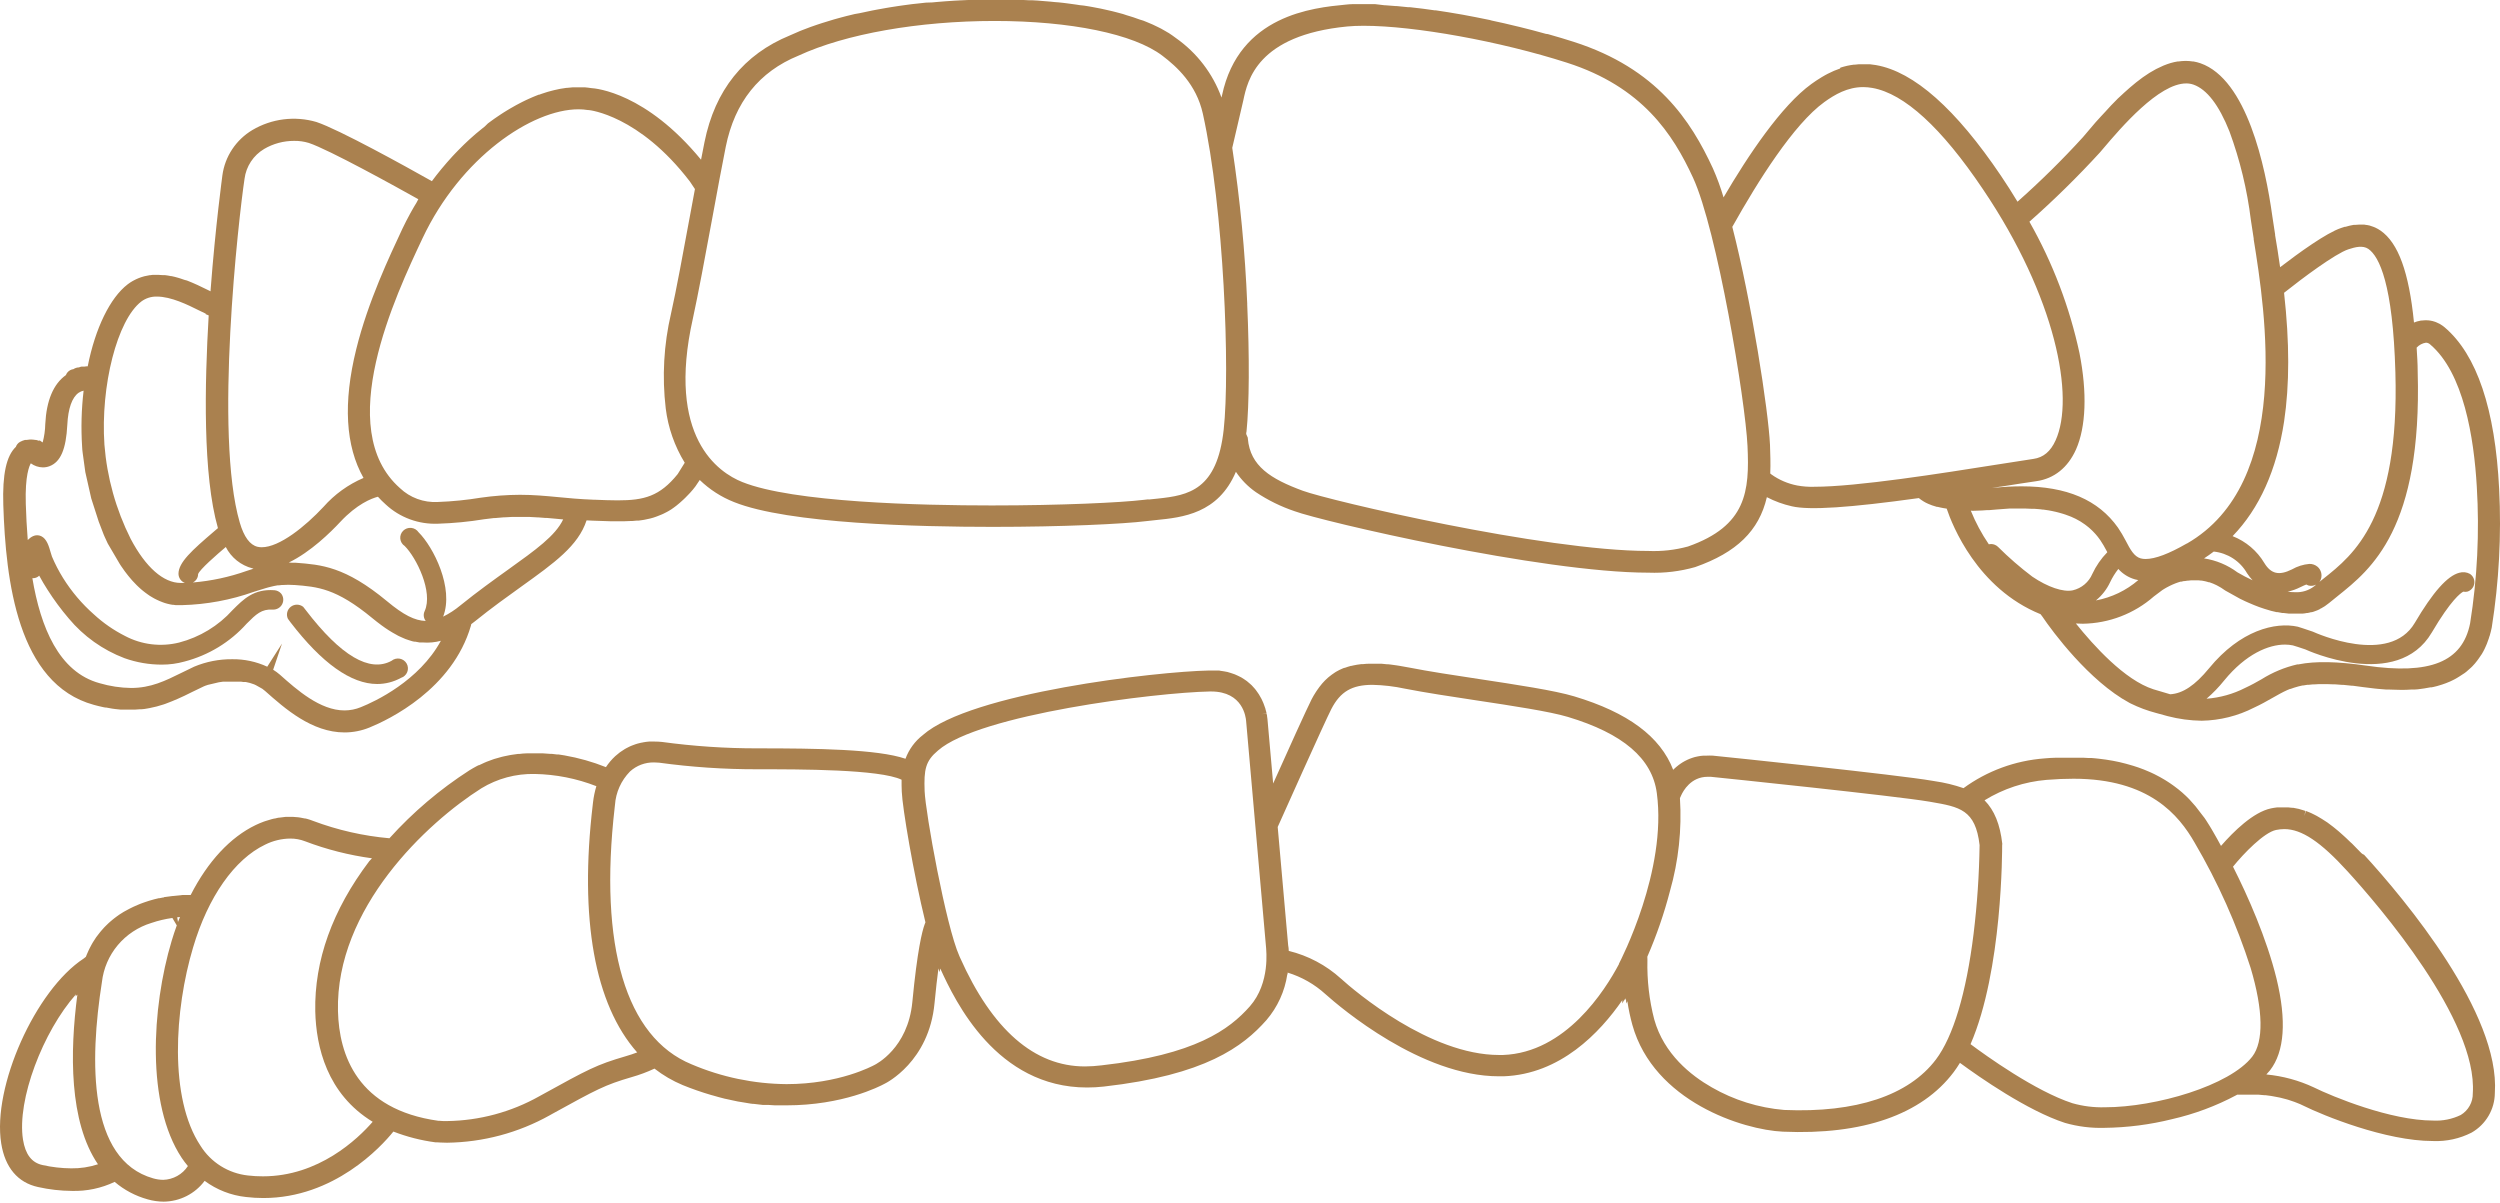
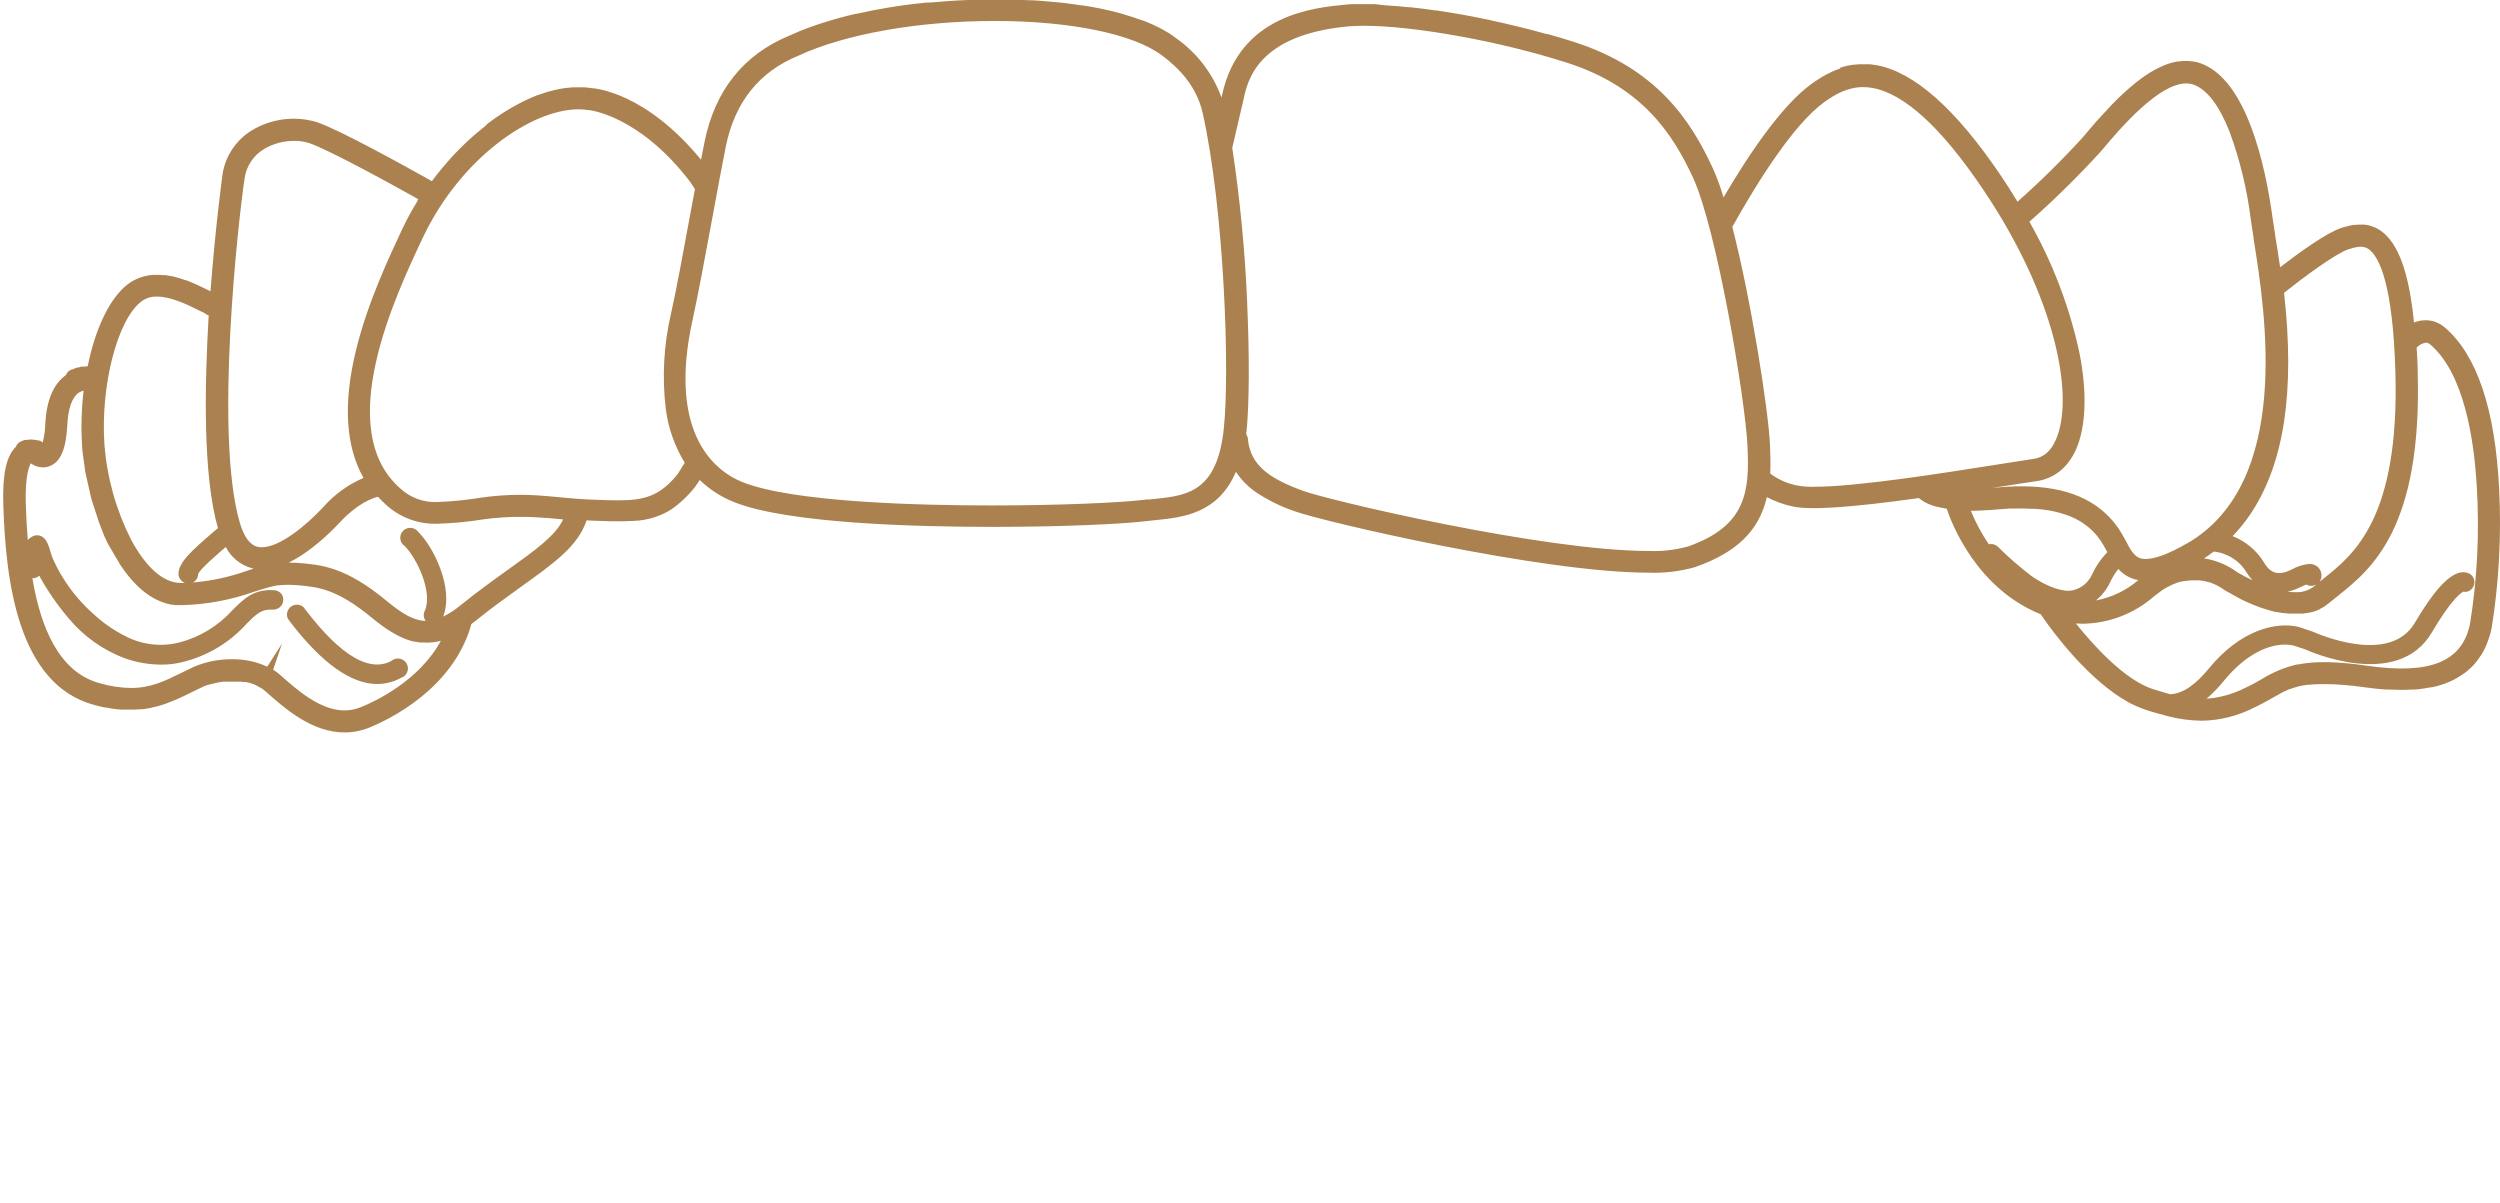
<svg xmlns="http://www.w3.org/2000/svg" width="160" height="77" viewBox="0 0 160 77" fill="none">
  <path d="M6.001 45.109C6.193 45.163 6.388 45.21 6.596 45.255L6.725 45.28H6.785L7.169 45.35L7.371 45.378L7.73 45.416H7.902H8.245H8.398C8.574 45.416 8.751 45.416 8.93 45.394H9.039C9.173 45.394 9.304 45.362 9.464 45.337L9.57 45.318C9.876 45.26 10.177 45.182 10.473 45.083L10.591 45.042L10.911 44.918L11.001 44.883L11.398 44.715L11.487 44.674L11.807 44.528L12.284 44.293C12.527 44.173 12.777 44.049 13.033 43.932L13.148 43.884L13.225 43.859L13.299 43.833L14.009 43.665L14.144 43.646L14.268 43.627H14.416H14.556H14.7H14.896H14.96H15.142H15.27H15.43L15.558 43.646H15.638H15.718L15.834 43.672L15.917 43.691L15.997 43.71L16.112 43.748L16.195 43.776L16.262 43.798L16.378 43.852L16.787 44.081C16.85 44.125 16.91 44.173 16.967 44.224C18.228 45.343 19.956 46.876 22.052 46.876C22.602 46.875 23.145 46.767 23.653 46.559C24.875 46.06 28.953 44.119 30.14 40.039L30.16 39.944L30.185 39.925L30.377 39.779C31.465 38.9 32.483 38.174 33.38 37.53C35.473 36.029 37.009 34.932 37.54 33.304L37.953 33.323L39.083 33.361H39.944L40.344 33.345H40.456L40.735 33.32H40.866L41.154 33.279L41.247 33.263C41.359 33.241 41.471 33.218 41.615 33.184C41.759 33.149 41.855 33.117 41.98 33.072L42.079 33.035L42.328 32.936L42.45 32.882L42.687 32.762L42.796 32.701C42.901 32.641 43.007 32.575 43.116 32.492C43.225 32.41 43.334 32.333 43.436 32.241L43.529 32.162C43.606 32.099 43.679 32.032 43.753 31.959L43.865 31.851C43.938 31.778 44.015 31.699 44.089 31.62L44.188 31.515C44.294 31.398 44.399 31.274 44.508 31.128L44.783 30.719C45.414 31.329 46.16 31.81 46.979 32.133C50.439 33.523 58.822 33.72 63.526 33.72C68.026 33.72 71.883 33.536 73.365 33.352L73.977 33.285C75.676 33.114 77.958 32.882 79.098 30.195C79.438 30.706 79.872 31.148 80.378 31.499C81.147 32.014 81.983 32.424 82.862 32.72C84.577 33.355 98.647 36.651 105.506 36.651C106.514 36.69 107.523 36.569 108.492 36.293C111.146 35.36 112.58 33.967 113.079 31.819C113.585 32.082 114.122 32.278 114.679 32.403C115.799 32.666 118.382 32.492 122.806 31.877L122.908 31.956L122.969 32C123.059 32.063 123.153 32.12 123.251 32.172C123.354 32.224 123.461 32.271 123.571 32.311L123.651 32.343C123.75 32.378 123.852 32.41 123.955 32.438H124.003C124.121 32.47 124.249 32.495 124.387 32.52L124.486 32.536L124.588 32.552C124.94 33.605 126.538 37.663 130.596 39.309L130.714 39.465C131.355 40.417 133.704 43.589 136.284 44.982L136.357 45.02C136.878 45.277 137.424 45.481 137.986 45.629L138.726 45.832C139.438 46.018 140.171 46.117 140.908 46.127C142.075 46.106 143.22 45.82 144.256 45.29C144.711 45.08 145.076 44.871 145.428 44.671L145.911 44.401L146.11 44.297L146.154 44.274L146.321 44.195L146.382 44.166L146.567 44.09H146.599L146.814 44.014L146.878 43.995L147.063 43.941L147.131 43.922L147.355 43.871H147.399L147.671 43.827H147.761L148.011 43.802H148.088L148.433 43.783H148.917L149.342 43.798H149.445L149.912 43.833H149.992L150.52 43.887H150.584L151.199 43.97C151.435 44.005 151.682 44.033 151.973 44.065L152.188 44.087L152.735 44.132H152.94C153.196 44.132 153.407 44.154 153.631 44.151H153.701C153.906 44.151 154.105 44.151 154.294 44.132H154.447H154.505C154.662 44.132 154.802 44.106 154.934 44.09L155.155 44.059C155.283 44.04 155.414 44.017 155.551 43.989H155.619L155.747 43.964C155.897 43.929 156.067 43.887 156.198 43.84L156.294 43.811C156.466 43.755 156.635 43.691 156.8 43.618L156.902 43.57L156.941 43.551C157.065 43.491 157.174 43.437 157.261 43.38L157.421 43.281C157.517 43.221 157.609 43.158 157.741 43.072L157.856 42.983C157.943 42.913 158.034 42.833 158.128 42.742L158.166 42.707L158.23 42.644C158.345 42.526 158.452 42.401 158.55 42.269L158.602 42.196L158.621 42.171C158.704 42.054 158.778 41.946 158.839 41.854L158.906 41.736L158.928 41.698C158.986 41.59 159.037 41.489 159.082 41.381C159.127 41.273 159.133 41.264 159.159 41.203C159.184 41.143 159.242 40.985 159.283 40.861L159.299 40.81C159.299 40.769 159.328 40.731 159.338 40.696C159.392 40.512 159.437 40.334 159.472 40.16C159.936 37.232 160.095 34.265 159.946 31.305C159.693 26.185 158.518 22.702 156.46 20.951C156.38 20.883 156.294 20.822 156.204 20.767L156.128 20.722C156.055 20.683 155.98 20.648 155.904 20.618L155.843 20.595C155.746 20.561 155.646 20.536 155.545 20.519C155.457 20.505 155.368 20.498 155.279 20.497H155.209C155.14 20.499 155.072 20.504 155.004 20.513H154.95C154.862 20.527 154.775 20.547 154.69 20.573C154.626 20.592 154.566 20.614 154.495 20.643C154.175 17.417 153.487 15.542 152.354 14.758C152.245 14.683 152.129 14.617 152.008 14.561L151.89 14.514C151.812 14.483 151.733 14.457 151.653 14.434L151.519 14.406C151.448 14.406 151.378 14.381 151.307 14.374H151.173H150.991L150.763 14.39H150.648L150.45 14.428L150.334 14.454L150.107 14.517H150.056L149.825 14.593C148.881 14.91 147.131 16.179 145.927 17.102C145.818 16.332 145.709 15.637 145.607 15.053V15.002C145.537 14.555 145.476 14.162 145.428 13.832C144.983 10.621 143.789 5.082 140.828 4.048C140.683 3.998 140.535 3.96 140.384 3.934H140.336C140.198 3.912 140.059 3.901 139.919 3.899H139.846C139.704 3.902 139.563 3.913 139.423 3.934H139.366C139.214 3.958 139.065 3.992 138.918 4.035C138.778 4.077 138.64 4.126 138.505 4.181L138.457 4.2C138.322 4.257 138.188 4.321 138.05 4.391L137.986 4.422C137.856 4.492 137.727 4.566 137.599 4.644L137.535 4.683C137.407 4.765 137.279 4.851 137.148 4.943L137.109 4.971C136.978 5.066 136.847 5.165 136.712 5.273C136.578 5.38 136.456 5.482 136.309 5.609L136.284 5.631C136.165 5.736 136.047 5.844 135.928 5.948L135.871 6.002L135.528 6.319L135.48 6.37L135.118 6.738L134.798 7.087L134.77 7.119L134.45 7.462L134.402 7.515L134.113 7.833L133.304 8.784C131.984 10.232 130.587 11.608 129.12 12.909C128.781 12.347 128.426 11.789 128.061 11.249C125.18 6.979 122.495 4.587 120.059 4.165C119.925 4.143 119.797 4.124 119.663 4.111H119.554C119.461 4.111 119.371 4.111 119.266 4.111H119.173C119.022 4.111 118.875 4.111 118.725 4.137H118.654C118.514 4.156 118.376 4.175 118.219 4.21C118.062 4.245 117.947 4.28 117.79 4.327L117.758 4.387C117.633 4.429 117.512 4.476 117.39 4.527L117.326 4.556C117.208 4.606 117.092 4.663 116.971 4.724C116.849 4.784 116.747 4.847 116.609 4.927L116.577 4.946C116.475 5.009 116.372 5.073 116.276 5.136L116.219 5.174L115.931 5.374C114.01 6.76 111.872 9.958 110.307 12.633C110.12 11.999 109.892 11.378 109.625 10.774C108.217 7.731 106.06 4.391 100.718 2.678L99.937 2.436L99.831 2.405L99.066 2.183L98.938 2.167L98.167 1.957L98.036 1.922L97.232 1.719L97.165 1.704L96.362 1.513L96.285 1.494L95.475 1.317L95.354 1.282L94.566 1.123L94.422 1.094L93.635 0.945L93.526 0.926L92.707 0.787L91.884 0.66H91.807L91.068 0.558L90.937 0.542L90.229 0.46H90.108L89.41 0.39H89.349L88.687 0.339H88.629L87.992 0.263H87.89H87.317H87.218C87.035 0.263 86.856 0.263 86.68 0.263H86.613C86.433 0.263 86.261 0.282 86.101 0.298C84.065 0.495 79.299 0.955 78.208 6.107L78.176 6.243C77.62 4.708 76.602 3.38 75.26 2.436C75.119 2.329 74.969 2.224 74.809 2.119L74.694 2.053L74.585 1.989C74.495 1.935 74.405 1.881 74.306 1.83L74.153 1.754L73.996 1.678L73.765 1.567L73.57 1.485L73.404 1.415L73.176 1.323L72.949 1.253L72.741 1.18L72.543 1.11L72.309 1.037L72.111 0.977L71.874 0.898L71.614 0.828L71.41 0.774L71.173 0.714L70.936 0.66L70.683 0.603L70.44 0.549L70.155 0.495L69.921 0.45L69.675 0.406L69.371 0.358L69.108 0.33L68.884 0.295L68.564 0.251L68.353 0.222L68.078 0.187L67.758 0.152L67.508 0.133L67.236 0.105L66.916 0.079L66.381 0.035L66.036 0.016H65.831L65.511 0H65.191H64.963H64.643H64.301H63.437H62.861H62.505H62.291H61.971L61.427 0.025L61.075 0.044L60.515 0.082L60.194 0.108L59.926 0.13L59.663 0.155L59.263 0.168L58.719 0.228L58.383 0.263L58.101 0.301L57.839 0.336L57.519 0.381L56.991 0.463L56.671 0.517L56.389 0.568L56.142 0.612L55.822 0.673L55.55 0.73L55.297 0.784L54.997 0.847L54.705 0.898L54.168 1.028L53.892 1.101L53.611 1.177L53.384 1.24L53.092 1.329L52.865 1.399L52.625 1.472L52.305 1.577L52.094 1.65L51.883 1.723L51.55 1.85L51.367 1.919L51.197 1.986C50.97 2.078 50.746 2.176 50.557 2.265C47.603 3.474 45.756 5.771 45.087 9.099C45.02 9.432 44.947 9.809 44.867 10.222C41.346 5.942 38.164 5.656 37.825 5.637C37.7 5.615 37.572 5.603 37.444 5.59H37.352H37.294H37.035H36.82H36.647L36.305 5.622H36.257C36.126 5.637 35.994 5.66 35.854 5.685L35.748 5.707L35.457 5.771L35.287 5.815L35.063 5.875L34.893 5.929L34.66 6.005L34.513 6.059H34.48L34.253 6.148L34.071 6.224L33.847 6.323L33.661 6.408L33.434 6.519L33.248 6.615L33.027 6.732L32.842 6.837L32.621 6.963L32.435 7.075L32.211 7.214L32.032 7.331L31.805 7.484L31.629 7.604L31.398 7.772L31.229 7.896L31.021 8.099L30.848 8.236L30.528 8.499L30.454 8.559C30.326 8.67 30.198 8.781 30.07 8.899L29.92 9.038L29.692 9.254L29.532 9.413L29.324 9.622L29.155 9.796L28.959 10.003L28.803 10.177L28.607 10.396L28.451 10.58L28.262 10.802L28.108 10.992L27.922 11.224L27.775 11.418L27.641 11.595C25.986 10.662 21.694 8.286 20.25 7.807C19.569 7.608 18.853 7.551 18.148 7.639C17.443 7.728 16.764 7.96 16.154 8.321C15.634 8.631 15.192 9.052 14.86 9.554C14.527 10.056 14.313 10.626 14.233 11.221C14.233 11.249 13.791 14.434 13.478 18.565V18.644L13.388 18.6L12.643 18.241L12.358 18.115L12.284 18.083L11.964 17.953L11.817 17.915L11.525 17.816L11.41 17.781C11.26 17.737 11.125 17.702 10.988 17.674H10.949C10.831 17.648 10.703 17.626 10.569 17.61H10.447C10.341 17.61 10.232 17.591 10.127 17.591H9.896C9.791 17.591 9.695 17.591 9.608 17.613H9.576C9.469 17.629 9.362 17.65 9.256 17.677L9.186 17.696C9.077 17.726 8.97 17.762 8.866 17.804C8.756 17.848 8.649 17.899 8.546 17.956L8.475 17.994C8.371 18.054 8.27 18.121 8.174 18.194C7.048 19.054 6.097 21.002 5.614 23.444H5.534C5.49 23.445 5.445 23.452 5.403 23.463C5.353 23.457 5.302 23.457 5.252 23.463H5.217C5.16 23.472 5.105 23.489 5.054 23.514C4.988 23.514 4.924 23.525 4.862 23.546C4.805 23.564 4.751 23.591 4.702 23.625C4.63 23.634 4.561 23.655 4.497 23.689C4.367 23.756 4.268 23.869 4.218 24.006C3.418 24.574 2.973 25.63 2.897 27.14C2.889 27.538 2.833 27.933 2.73 28.317L2.535 28.181L2.503 28.212L2.368 28.171L2.304 28.155H2.256C2.175 28.14 2.093 28.132 2.01 28.13H1.914C1.843 28.133 1.772 28.142 1.703 28.155H1.68H1.6C1.489 28.184 1.381 28.227 1.28 28.282C1.155 28.352 1.061 28.465 1.015 28.599C0.403 29.18 0.15 30.366 0.211 32.305C0.365 37.162 1.13 43.773 6.001 45.109ZM5.255 28.577C5.255 28.707 5.275 28.837 5.291 28.983L5.46 30.214L5.841 31.902L6.318 33.383L6.638 34.218L6.709 34.38L6.897 34.786L7.656 36.08L7.746 36.22L7.893 36.429L7.979 36.553L8.062 36.661L8.12 36.737L8.222 36.867L8.366 37.038L8.478 37.168L8.642 37.34L8.738 37.441L8.837 37.536L8.898 37.593L9.01 37.695L9.115 37.784L9.17 37.828L9.295 37.926L9.4 38.002L9.458 38.044L9.586 38.133L9.701 38.202L9.765 38.24L9.893 38.313L10.015 38.374L10.082 38.405L10.213 38.466L10.341 38.516L10.405 38.542L10.549 38.593L10.681 38.631L10.745 38.647L10.892 38.681L11.036 38.707H11.09L11.247 38.729H11.394H11.65C13.215 38.689 14.763 38.402 16.237 37.879L16.992 37.644L17.171 37.593L17.293 37.562L17.469 37.52L17.584 37.495L17.776 37.46H17.863L18.055 37.438H18.148C18.351 37.422 18.555 37.422 18.759 37.438H18.826C20.324 37.552 21.508 37.644 23.835 39.566C24.014 39.716 24.206 39.861 24.418 40.02C24.722 40.246 25.043 40.45 25.378 40.629L25.429 40.658L25.525 40.709L25.637 40.759L25.749 40.81L25.954 40.899L26.066 40.937L26.168 40.972C26.242 40.997 26.319 41.023 26.396 41.042L26.511 41.067H26.581C26.668 41.086 26.757 41.105 26.85 41.118H26.965H27.065C27.452 41.149 27.842 41.112 28.217 41.01C26.821 43.576 24.002 44.896 23.096 45.258C22.764 45.395 22.409 45.466 22.049 45.467C20.487 45.467 18.999 44.148 17.914 43.18C17.778 43.063 17.634 42.957 17.482 42.863L18.048 41.188L17.104 42.669C16.404 42.344 15.637 42.18 14.864 42.19C14.028 42.182 13.199 42.344 12.428 42.666C12.153 42.793 11.887 42.926 11.631 43.053C10.572 43.576 9.656 44.03 8.386 44.03C7.705 44.02 7.028 43.917 6.376 43.725C3.764 43.015 2.599 40.141 2.071 37.003C2.132 37.008 2.194 37.002 2.253 36.987C2.35 36.962 2.438 36.912 2.509 36.841C2.676 37.159 2.855 37.447 3.037 37.736C3.448 38.384 3.905 39.002 4.404 39.586C5.351 40.721 6.578 41.595 7.966 42.123C8.733 42.397 9.542 42.537 10.357 42.536C10.847 42.537 11.335 42.471 11.807 42.339C13.344 41.939 14.727 41.097 15.782 39.919C16.394 39.303 16.742 38.967 17.463 39.014C17.585 39.02 17.706 38.989 17.812 38.928C17.918 38.867 18.004 38.777 18.059 38.669C18.115 38.56 18.138 38.438 18.126 38.318C18.114 38.197 18.067 38.082 17.991 37.987C17.881 37.863 17.727 37.787 17.562 37.774C16.24 37.679 15.587 38.342 14.886 39.043C13.976 40.055 12.785 40.779 11.461 41.124C10.295 41.413 9.062 41.263 8.002 40.702C7.274 40.334 6.602 39.867 6.004 39.316C5.237 38.639 4.573 37.854 4.033 36.987C3.762 36.55 3.525 36.093 3.325 35.62C3.294 35.536 3.267 35.45 3.245 35.363C3.133 34.97 2.996 34.481 2.634 34.313C2.553 34.275 2.465 34.255 2.375 34.255C2.285 34.255 2.197 34.275 2.116 34.313C1.988 34.374 1.873 34.458 1.776 34.56C1.712 33.767 1.674 32.99 1.651 32.257C1.594 30.408 1.885 29.808 1.972 29.653C2.196 29.818 2.467 29.909 2.746 29.913C2.893 29.913 3.038 29.887 3.175 29.834C3.879 29.564 4.228 28.748 4.308 27.184C4.359 26.144 4.609 25.436 5.031 25.138C5.128 25.072 5.237 25.026 5.351 25.002C5.211 26.188 5.179 27.385 5.255 28.577ZM73.509 31.956L73.189 31.991C71.771 32.165 67.886 32.349 63.475 32.349C58.905 32.349 50.753 32.156 47.504 30.849C45.984 30.24 42.636 27.994 44.345 20.38C44.665 18.914 45.139 16.392 45.593 13.921C45.913 12.185 46.214 10.548 46.448 9.394C47.024 6.538 48.586 4.59 51.098 3.563C54.12 2.164 58.815 1.342 63.658 1.342C68.5 1.342 72.559 2.17 74.389 3.563C75.305 4.257 76.566 5.396 76.982 7.274C78.336 13.388 78.726 23.752 78.317 27.492C77.894 31.363 76.076 31.702 74.085 31.911L73.496 31.972L73.509 31.956ZM13.356 20.186C13.097 24.583 12.972 30.401 13.948 33.799L13.695 34.015C12.287 35.22 11.423 35.994 11.423 36.724C11.425 36.851 11.465 36.974 11.538 37.078C11.611 37.182 11.713 37.262 11.833 37.308H11.615H11.564C10.457 37.308 9.323 36.305 8.363 34.487C7.418 32.604 6.847 30.557 6.683 28.46C6.427 24.691 7.502 20.478 9.042 19.298C9.329 19.082 9.683 18.97 10.044 18.981C10.953 18.981 12.022 19.51 12.729 19.863C12.889 19.942 13.033 20.012 13.164 20.072V20.107L13.356 20.186ZM44.182 13.683C43.734 16.11 43.273 18.622 42.946 20.066C42.481 22.056 42.367 24.111 42.607 26.141C42.759 27.371 43.173 28.555 43.823 29.615L43.372 30.341C42.22 31.769 41.215 32.023 39.531 32.023C39.07 32.023 38.571 32.003 38.027 31.981H37.972C37.089 31.946 36.372 31.88 35.694 31.813C34.897 31.737 34.141 31.667 33.274 31.667C32.438 31.671 31.604 31.732 30.777 31.851C29.863 32.001 28.941 32.094 28.015 32.127C27.572 32.151 27.128 32.085 26.712 31.932C26.296 31.78 25.916 31.544 25.596 31.239C21.291 27.432 25.323 18.895 27.045 15.243C29.481 10.079 34.036 6.995 37.031 6.995C37.23 6.995 37.428 7.011 37.624 7.043H37.672C37.704 7.043 40.898 7.36 44.156 11.621L44.476 12.1L44.182 13.683ZM16.224 36.397L15.792 36.537C14.679 36.932 13.519 37.181 12.342 37.279C12.442 37.23 12.527 37.155 12.587 37.06C12.646 36.966 12.678 36.857 12.678 36.746C12.764 36.458 13.897 35.477 14.451 35.008C14.621 35.343 14.861 35.638 15.155 35.874C15.449 36.109 15.791 36.28 16.157 36.375L16.224 36.397ZM26.786 34.062C26.733 33.985 26.664 33.919 26.583 33.871C26.501 33.824 26.41 33.794 26.316 33.785C26.222 33.776 26.127 33.788 26.038 33.82C25.949 33.852 25.869 33.902 25.802 33.969C25.735 34.035 25.684 34.115 25.652 34.204C25.62 34.292 25.609 34.386 25.618 34.48C25.628 34.573 25.658 34.663 25.706 34.743C25.755 34.824 25.821 34.892 25.9 34.944C26.652 35.69 27.73 37.888 27.18 39.106C27.13 39.208 27.11 39.321 27.122 39.433C27.134 39.545 27.177 39.652 27.247 39.741C26.546 39.722 25.823 39.357 24.763 38.472C22.081 36.251 20.555 36.14 18.941 36.017H18.871C18.743 36.017 18.615 36.017 18.484 36.001C19.882 35.325 21.166 34.059 21.771 33.409C22.849 32.251 23.784 31.896 24.187 31.791C24.343 31.962 24.507 32.126 24.68 32.279C25.128 32.698 25.657 33.023 26.234 33.235C26.811 33.448 27.426 33.543 28.041 33.517C29.029 33.486 30.014 33.391 30.989 33.231L31.593 33.158H31.661C31.843 33.139 32.016 33.123 32.218 33.111H32.269L32.746 33.085H32.826H33.274H33.325C33.508 33.085 33.684 33.085 33.856 33.085H33.901L34.426 33.114H34.465L34.913 33.149H35.015L35.569 33.199L36.042 33.244C35.543 34.291 34.304 35.176 32.522 36.454C31.61 37.108 30.576 37.847 29.465 38.745C29.127 39.027 28.756 39.269 28.361 39.465C29.068 37.641 27.737 35.005 26.786 34.062ZM26.645 12.991L26.524 13.188L26.38 13.438L26.255 13.661C26.201 13.759 26.149 13.857 26.095 13.962L25.999 14.143C25.913 14.31 25.832 14.474 25.756 14.634C24.939 16.386 23.55 19.298 22.798 22.356C21.95 25.782 22.11 28.549 23.265 30.588C22.284 31.008 21.409 31.64 20.705 32.438C19.54 33.688 17.888 35.024 16.749 35.024C16.661 35.024 16.573 35.014 16.486 34.995C15.997 34.881 15.613 34.361 15.347 33.45C13.695 27.816 15.273 13.937 15.651 11.437C15.701 11.046 15.841 10.672 16.058 10.342C16.275 10.012 16.565 9.736 16.906 9.533C17.487 9.192 18.151 9.014 18.826 9.016C19.145 9.011 19.462 9.056 19.767 9.149C21.047 9.574 25.336 11.944 26.773 12.75L26.645 12.991ZM79.824 19.463C79.686 16.115 79.365 12.777 78.864 9.463L79.575 6.411C79.837 5.168 80.455 2.252 86.229 1.694C86.529 1.666 86.869 1.65 87.269 1.65C90.54 1.65 96.016 2.643 100.286 4.013C105.116 5.561 107.071 8.597 108.351 11.367C109.891 14.698 111.706 25.643 111.84 28.542C111.975 31.442 111.779 33.656 108.031 34.976C107.203 35.202 106.345 35.298 105.487 35.261C98.81 35.261 85.064 32.029 83.383 31.41C81.322 30.652 80.013 29.824 79.862 28.076V28.022L79.757 27.778C79.757 27.727 79.757 27.679 79.776 27.625C79.952 25.896 79.971 22.845 79.821 19.463H79.824ZM146.18 18.739C147.342 17.813 149.457 16.233 150.293 15.957C150.738 15.811 151.211 15.688 151.573 15.929C152.274 16.414 153.145 18.181 153.305 23.834C153.57 33.164 150.645 35.493 148.705 37.032L148.443 37.241C148.484 37.186 148.517 37.125 148.539 37.06C148.585 36.923 148.589 36.776 148.551 36.637C148.514 36.498 148.436 36.373 148.328 36.277C148.181 36.151 147.993 36.084 147.799 36.09C147.406 36.125 147.024 36.245 146.682 36.442C145.86 36.851 145.348 36.733 144.919 36.036C144.454 35.253 143.738 34.647 142.886 34.313C144.602 32.543 145.709 30.078 146.183 26.969C146.532 24.618 146.535 21.925 146.18 18.739ZM154.732 23.793C154.732 23.267 154.694 22.746 154.665 22.248C154.822 22.078 155.033 21.965 155.263 21.931C155.364 21.935 155.46 21.976 155.532 22.045C157.67 23.86 158.333 27.997 158.515 31.15C158.692 34.073 158.548 37.007 158.086 39.9C157.59 42.365 155.526 43.196 151.429 42.599C149.595 42.333 148.184 42.304 147.108 42.52H147.031C146.219 42.707 145.444 43.029 144.74 43.472C144.42 43.656 144.08 43.846 143.687 44.027C142.919 44.418 142.08 44.653 141.219 44.718C141.631 44.363 142.009 43.971 142.349 43.548C143.744 41.844 145.194 41.254 146.234 41.254C146.405 41.253 146.576 41.27 146.743 41.305C146.849 41.337 147.217 41.448 147.54 41.562C147.598 41.59 153.41 44.262 155.635 40.48C156.867 38.386 157.494 37.942 157.651 37.866C157.735 37.883 157.82 37.883 157.904 37.866C158.02 37.832 158.125 37.765 158.204 37.674C158.284 37.583 158.336 37.472 158.354 37.353C158.372 37.233 158.356 37.112 158.307 37.002C158.258 36.891 158.178 36.797 158.077 36.73C157.974 36.673 157.861 36.637 157.743 36.624C157.626 36.612 157.508 36.623 157.395 36.657C156.633 36.851 155.702 37.901 154.546 39.865C152.924 42.621 148.244 40.528 148.02 40.426C147.579 40.268 147.118 40.131 147.06 40.109C145.623 39.792 143.379 40.331 141.379 42.771C140.486 43.859 139.695 44.389 138.892 44.433L137.823 44.116C135.97 43.523 133.982 41.302 132.856 39.903C133.005 39.913 133.153 39.919 133.301 39.919C134.979 39.894 136.592 39.274 137.849 38.171L138.399 37.758L138.537 37.673L138.658 37.603L138.866 37.495L139.033 37.416L139.187 37.352L139.241 37.33L139.366 37.285L139.42 37.267L139.555 37.225H139.612L139.775 37.187H139.839L139.99 37.162H140.035L140.24 37.14H140.441H140.489H140.659H140.697L140.876 37.159H140.915L141.11 37.197L141.181 37.213L141.369 37.267H141.408C141.494 37.295 141.565 37.32 141.638 37.352L141.853 37.45L141.926 37.489L142.112 37.593L142.17 37.628C142.259 37.682 142.336 37.736 142.419 37.796L143.36 38.32L143.603 38.437L143.661 38.466L143.888 38.567L143.939 38.589L144.224 38.71L144.295 38.739L144.548 38.837L144.608 38.859L144.928 38.967L145.002 38.989L145.277 39.072L145.351 39.094L145.697 39.176H145.764L146.055 39.23H146.135C146.254 39.249 146.372 39.262 146.494 39.272H146.558C146.657 39.272 146.756 39.272 146.878 39.272H146.948H147.22H147.355L147.502 39.256L147.633 39.233H147.675L147.777 39.214L147.911 39.179H147.96L148.052 39.154L148.184 39.106L148.235 39.087L148.318 39.056L148.456 38.992L148.484 38.967L148.564 38.929C148.616 38.9 148.667 38.869 148.715 38.84L148.763 38.812L148.82 38.773C148.907 38.713 148.987 38.653 149.061 38.593C149.233 38.447 149.416 38.301 149.614 38.145C151.759 36.429 155.02 33.834 154.732 23.793ZM148.212 37.435L148.11 37.52C147.763 37.789 147.33 37.924 146.89 37.901C146.73 37.901 146.57 37.89 146.41 37.869C146.696 37.805 146.972 37.706 147.233 37.574C147.396 37.495 147.515 37.441 147.604 37.409C147.644 37.434 147.687 37.454 147.732 37.469C147.892 37.516 148.065 37.499 148.212 37.422V37.435ZM135.042 37.273C135.186 36.967 135.364 36.679 135.573 36.413C135.857 36.732 136.227 36.963 136.639 37.079C136.707 37.098 136.777 37.114 136.85 37.127C136.079 37.791 135.143 38.24 134.139 38.428C134.523 38.114 134.831 37.719 135.042 37.273ZM144.154 37.133C143.825 36.981 143.505 36.813 143.194 36.629C142.567 36.162 141.834 35.856 141.059 35.737C141.261 35.604 141.469 35.461 141.68 35.3C142.12 35.347 142.543 35.497 142.914 35.738C143.285 35.979 143.592 36.304 143.811 36.686C143.915 36.846 144.033 36.997 144.164 37.136L144.154 37.133ZM126.253 32.692L126.861 32.67L127.181 32.647H127.325L127.808 32.606C128.09 32.581 128.359 32.559 128.615 32.546H128.82C128.999 32.546 129.175 32.546 129.354 32.546C129.533 32.546 129.783 32.546 129.994 32.562H130.116H130.193L130.574 32.593L130.74 32.616H130.788L131.108 32.663L131.31 32.701L131.588 32.762L131.771 32.809L132.027 32.882L132.184 32.933L132.433 33.025L132.555 33.072C132.651 33.113 132.743 33.155 132.83 33.199L132.897 33.234C132.993 33.285 133.086 33.336 133.163 33.383L133.262 33.45L133.432 33.564L133.528 33.637L133.665 33.745L133.752 33.821L133.873 33.932L133.95 34.008L134.059 34.123L134.126 34.196L134.232 34.322L134.28 34.383C134.328 34.446 134.376 34.507 134.418 34.57C134.566 34.792 134.702 35.021 134.824 35.258L134.869 35.341C134.472 35.747 134.148 36.217 133.909 36.73C133.798 36.99 133.628 37.22 133.411 37.403C133.194 37.585 132.937 37.715 132.66 37.78C132.046 37.91 131.06 37.577 130.068 36.905C129.294 36.321 128.561 35.685 127.875 35.001C127.757 34.885 127.597 34.819 127.431 34.817C127.381 34.817 127.332 34.822 127.283 34.833C126.824 34.159 126.437 33.438 126.131 32.682L126.253 32.692ZM139.951 34.786C138.812 35.442 137.929 35.775 137.324 35.775C137.216 35.778 137.108 35.765 137.004 35.737C136.584 35.62 136.338 35.169 136.043 34.599C135.896 34.313 135.731 34.037 135.551 33.77C134.293 31.991 132.273 31.125 129.38 31.125C128.848 31.125 128.272 31.153 127.671 31.213L127.488 31.229L128.007 31.147H128.042C128.97 31.001 129.77 30.874 130.33 30.795C131.463 30.633 132.34 29.932 132.862 28.771C133.502 27.334 133.589 25.142 133.086 22.597C132.454 19.65 131.374 16.816 129.882 14.19C131.467 12.79 132.976 11.308 134.402 9.749L134.597 9.52C135.752 8.156 138.162 5.339 139.919 5.339C140.076 5.338 140.232 5.364 140.38 5.415C141.238 5.717 142.013 6.722 142.685 8.41C143.358 10.241 143.818 12.142 144.055 14.076C144.1 14.393 144.157 14.78 144.237 15.269V15.326C144.983 19.977 146.714 30.899 139.964 34.786H139.951ZM131.559 28.181C131.239 28.891 130.775 29.282 130.138 29.37C129.569 29.453 128.743 29.583 127.811 29.732C124.236 30.297 118.85 31.153 116.11 31.153C115.744 31.165 115.378 31.137 115.018 31.071C114.425 30.956 113.864 30.716 113.373 30.366C113.349 30.343 113.324 30.322 113.296 30.303C113.325 29.669 113.296 29.034 113.28 28.476C113.178 26.277 112.103 19.33 110.867 14.517L110.89 14.479C112.49 11.624 114.794 7.944 116.766 6.526C117.429 6.05 118.241 5.574 119.243 5.574C119.441 5.575 119.638 5.593 119.832 5.628C121.874 5.99 124.256 8.166 126.909 12.112C131.588 19.038 132.801 25.446 131.559 28.181Z" fill="#AA814F" />
-   <path d="M150.926 54.395L150.805 54.271L150.542 54.001L150.405 53.877L150.168 53.649L150.027 53.519L149.793 53.31L149.662 53.195L149.412 52.989L149.31 52.907C149.188 52.812 149.073 52.726 148.955 52.64L148.926 52.621C148.823 52.551 148.721 52.482 148.606 52.415L148.5 52.352L148.267 52.215L148.145 52.152L147.927 52.044L147.802 51.99L147.585 51.904L147.47 52.221L147.553 51.904L147.466 51.872L147.223 51.8L147.127 51.771C147.012 51.742 146.9 51.72 146.778 51.701H146.724C146.625 51.701 146.535 51.676 146.455 51.673H146.337H146.132C146.033 51.673 145.936 51.673 145.872 51.673H145.831H145.738C145.597 51.688 145.469 51.711 145.344 51.736C144.205 51.977 142.95 53.214 142.144 54.138C141.98 53.839 141.824 53.544 141.654 53.259L141.523 53.034L141.484 52.97L141.388 52.812L141.187 52.494L141.088 52.348L140.508 51.596L140.393 51.466L140.111 51.149L139.958 50.997L139.897 50.937L139.663 50.724L139.641 50.705L139.42 50.521L139.346 50.464L139.167 50.328L139.071 50.258L138.898 50.137L138.793 50.067L138.62 49.956L138.505 49.886L138.325 49.782L138.201 49.712L138.018 49.617L137.884 49.547L137.676 49.449L137.554 49.395L137.343 49.306L137.205 49.249L136.975 49.163L136.847 49.116L136.552 49.02L136.469 48.995C136.341 48.957 136.207 48.919 136.069 48.881L135.982 48.859L135.662 48.779L135.515 48.748L135.234 48.691L135.061 48.662L134.789 48.617L134.597 48.592L134.321 48.557L134.116 48.535L133.835 48.51H133.62L133.326 48.494H133.105H132.785H132.35H131.806H131.594C131.348 48.494 131.098 48.519 130.839 48.538C128.968 48.679 127.174 49.338 125.664 50.442C125.063 50.233 124.443 50.084 123.814 49.994L123.682 49.972C121.471 49.585 110.518 48.449 109.619 48.361C109.489 48.354 109.358 48.354 109.228 48.361H109.084H109.023L108.831 48.38L108.652 48.411L108.463 48.453L108.303 48.503L108.127 48.567L107.977 48.633L107.82 48.713L107.682 48.792L107.542 48.884L107.42 48.973L107.298 49.071L107.189 49.166L107.084 49.268C106.264 47.139 104.184 45.597 100.747 44.566C99.495 44.189 97.05 43.821 94.665 43.459C93.065 43.218 91.42 42.967 90.184 42.723C89.967 42.679 89.759 42.644 89.544 42.609L89.355 42.58L88.962 42.526L88.811 42.511H88.741L88.421 42.479H88.245H88.203H87.902H87.723C87.55 42.479 87.387 42.479 87.23 42.504H87.125C86.944 42.524 86.764 42.553 86.587 42.593L86.501 42.615H86.465C86.33 42.65 86.196 42.693 86.065 42.742H86.033L85.95 42.774C85.795 42.837 85.646 42.911 85.502 42.996L85.415 43.053C85.292 43.133 85.173 43.219 85.06 43.313L84.983 43.377C84.853 43.491 84.731 43.614 84.618 43.745L84.583 43.789C84.484 43.907 84.391 44.03 84.305 44.157L84.225 44.275C84.116 44.446 84.026 44.592 83.946 44.75C83.665 45.296 82.372 48.148 81.482 50.144L81.117 46.019L81.091 45.835C81.091 45.8 81.091 45.766 81.069 45.715L81.053 45.642L80.733 45.715L81.053 45.629C81.053 45.594 81.037 45.556 81.024 45.509L80.992 45.391C80.992 45.353 80.97 45.318 80.954 45.267L80.915 45.156C80.899 45.109 80.883 45.061 80.864 45.017L80.829 44.934L80.8 44.871C80.781 44.827 80.758 44.779 80.736 44.731L80.688 44.646L80.653 44.585C80.627 44.538 80.602 44.49 80.57 44.44L80.509 44.351L80.464 44.287C80.432 44.24 80.4 44.192 80.365 44.148L80.285 44.052L80.227 43.989C80.189 43.945 80.15 43.9 80.109 43.859L80.01 43.77L79.936 43.707C79.894 43.669 79.85 43.627 79.802 43.592L79.683 43.51L79.613 43.462C79.558 43.424 79.504 43.389 79.443 43.355L79.302 43.285L79.216 43.243C79.155 43.215 79.094 43.183 79.027 43.158L78.861 43.101L78.764 43.069C78.697 43.047 78.627 43.025 78.55 43.005L78.368 42.971L78.252 42.952C78.176 42.952 78.102 42.923 78.019 42.913H77.814H77.651C77.561 42.913 77.468 42.913 77.375 42.913C74.024 42.977 62.144 44.338 59.068 47.038C58.559 47.432 58.172 47.959 57.951 48.56C56.152 47.948 52.285 47.894 48.454 47.894C46.42 47.896 44.388 47.759 42.373 47.485C42.217 47.468 42.06 47.46 41.903 47.46C41.8 47.46 41.695 47.46 41.583 47.46H41.535C41.409 47.47 41.284 47.487 41.16 47.51L41.077 47.529H41.051C40.965 47.548 40.878 47.568 40.795 47.593L40.664 47.634L40.44 47.717L40.306 47.774L40.081 47.888L39.976 47.948C39.905 47.989 39.835 48.037 39.768 48.085L39.662 48.157C39.562 48.232 39.466 48.311 39.374 48.395C39.148 48.605 38.949 48.84 38.779 49.097C37.923 48.755 37.034 48.504 36.125 48.345L35.738 48.284H35.626L35.306 48.246H35.194L34.756 48.215H34.679H34.301H34.163H33.821H33.703C33.549 48.215 33.383 48.234 33.232 48.253H33.142L32.758 48.307L32.611 48.332L32.256 48.405L32.118 48.437C31.958 48.478 31.798 48.522 31.625 48.576L31.571 48.595C31.43 48.643 31.293 48.694 31.155 48.748L31.008 48.811C30.89 48.862 30.774 48.916 30.659 48.973H30.63L30.515 49.03C30.332 49.125 30.195 49.211 30.044 49.3C28.15 50.518 26.428 51.981 24.923 53.649C23.253 53.501 21.611 53.127 20.042 52.539C19.912 52.487 19.778 52.442 19.642 52.405L19.543 52.383H19.508C19.399 52.358 19.309 52.339 19.22 52.326L19.069 52.304C18.98 52.304 18.887 52.285 18.749 52.279H18.429C18.311 52.279 18.202 52.279 18.109 52.301L17.911 52.326C17.808 52.326 17.699 52.361 17.59 52.386H17.555L17.395 52.425C17.293 52.45 17.184 52.485 17.05 52.529L16.998 52.545L16.877 52.586C16.688 52.656 16.521 52.726 16.365 52.802C14.745 53.579 13.305 55.124 12.204 57.278H12.181H11.938H11.708L10.997 57.351L10.492 57.418V57.437H10.447L10.213 57.484H10.165L9.874 57.554L9.784 57.58L9.573 57.64L9.464 57.675L9.275 57.738L9.157 57.779L8.968 57.849L8.846 57.9L8.654 57.983L8.542 58.033L8.315 58.144L8.235 58.186C8.136 58.236 8.033 58.293 7.915 58.36L7.838 58.408L7.614 58.55L7.512 58.623L7.329 58.76L7.214 58.852L7.041 58.998L6.929 59.099L6.76 59.264L6.66 59.366C6.596 59.435 6.532 59.508 6.481 59.569L6.404 59.661C6.318 59.765 6.238 59.87 6.158 59.978L6.123 60.032C6.052 60.133 5.995 60.225 5.943 60.311L5.892 60.4L5.87 60.438C5.819 60.53 5.777 60.609 5.742 60.679L5.668 60.831C5.63 60.917 5.591 60.999 5.559 61.079L5.495 61.237L5.358 61.345C2.266 63.366 -0.5 69.559 0.077 73.175C0.323 74.723 1.139 75.688 2.435 75.97C3.147 76.13 3.873 76.213 4.602 76.218C5.548 76.245 6.486 76.047 7.339 75.64C7.95 76.161 8.669 76.542 9.445 76.757C9.78 76.854 10.127 76.904 10.476 76.906C10.987 76.9 11.489 76.777 11.944 76.546C12.399 76.315 12.794 75.982 13.097 75.574C13.868 76.147 14.782 76.504 15.741 76.608C16.11 76.651 16.482 76.674 16.854 76.674C21.374 76.674 24.395 73.394 25.176 72.42C26.042 72.756 26.946 72.987 27.868 73.109H27.97C28.05 73.109 28.268 73.134 28.61 73.134C30.914 73.105 33.174 72.501 35.181 71.38L35.351 71.284C38.19 69.721 38.702 69.438 40.421 68.937C40.923 68.795 41.414 68.612 41.887 68.391C42.438 68.821 43.045 69.175 43.692 69.445C44.286 69.687 44.893 69.898 45.51 70.079L45.641 70.114C45.846 70.174 46.111 70.25 46.374 70.314L46.598 70.361L46.844 70.415L47.219 70.495L47.453 70.533L47.737 70.58L48.041 70.631L48.176 70.647H48.23C48.458 70.675 48.643 70.701 48.835 70.717H49.002H49.203L49.6 70.742H49.847C50.01 70.742 50.167 70.742 50.333 70.742C53.937 70.742 56.277 69.543 56.61 69.362C56.712 69.314 59.461 67.947 59.81 64.201C59.897 63.29 59.983 62.554 60.06 61.98L60.133 62.221L60.178 61.986C61.139 64.102 63.785 69.6 69.572 69.6C69.93 69.6 70.288 69.58 70.644 69.54C77.142 68.807 79.552 66.98 81.05 65.289C81.765 64.454 82.229 63.437 82.388 62.354H82.407V62.246C83.307 62.521 84.133 62.992 84.826 63.623C85.809 64.502 90.965 68.883 95.926 68.883H96.227C99.857 68.753 102.385 66.101 103.826 64.013V64.226L103.982 63.934V64.045L104.062 63.886L104.078 64.226L104.152 64.08C104.227 64.591 104.334 65.098 104.472 65.596C105.845 70.495 111.555 72.312 114.106 72.427C119.208 72.649 122.985 71.338 125.033 68.62C125.167 68.442 125.302 68.242 125.436 68.023C126.694 68.946 129.751 71.082 132.158 71.865C132.978 72.1 133.83 72.207 134.683 72.182C136.146 72.165 137.601 71.978 139.02 71.624C140.448 71.297 141.826 70.783 143.117 70.095L143.181 70.057H143.75H144.138H144.419H144.515L144.909 70.092H144.992L145.341 70.139L145.472 70.162L145.85 70.234L145.93 70.25C146.074 70.282 146.225 70.32 146.375 70.365L146.497 70.403C146.612 70.438 146.727 70.479 146.842 70.52L146.973 70.571C147.146 70.637 147.294 70.698 147.412 70.761C148.692 71.396 152.683 73.026 155.714 73.026C156.57 73.061 157.421 72.875 158.182 72.487C158.632 72.229 159.006 71.86 159.267 71.414C159.528 70.969 159.667 70.464 159.67 69.949C160.019 64.873 153.932 57.577 151.298 54.702C151.195 54.683 151.067 54.544 150.926 54.395ZM11.343 58.706L11.519 58.69C11.476 58.798 11.434 58.904 11.391 59.007L11.343 58.706ZM40.789 67.351C40.555 67.439 40.302 67.525 40.037 67.601C38.167 68.147 37.636 68.439 34.679 70.07L34.512 70.162C32.715 71.172 30.689 71.718 28.623 71.748C28.383 71.748 28.223 71.748 28.14 71.732H28.063C22.868 71.012 21.697 67.513 21.63 64.708C21.473 58.125 27.324 52.653 30.809 50.451C31.834 49.826 33.018 49.508 34.221 49.534C35.573 49.559 36.91 49.824 38.167 50.315C38.065 50.654 37.993 51.001 37.953 51.352L37.937 51.492C37.07 58.817 38.062 64.283 40.776 67.351H40.789ZM57.714 50.673C57.752 51.679 58.456 55.882 59.228 59.029L59.173 59.172C59.02 59.591 58.709 60.79 58.389 64.137C58.104 67.091 56.059 68.112 55.957 68.163C55.854 68.214 53.716 69.384 50.34 69.384C48.247 69.367 46.18 68.935 44.258 68.115C40.053 66.389 38.318 60.539 39.342 51.657L39.358 51.517C39.411 50.713 39.752 49.954 40.318 49.376C40.737 48.993 41.288 48.785 41.858 48.795C41.965 48.795 42.072 48.8 42.178 48.811C44.259 49.096 46.357 49.237 48.458 49.233C51.22 49.233 56.306 49.233 57.701 49.902C57.698 50.124 57.701 50.388 57.714 50.673ZM23.633 55.115C21.262 58.249 20.113 61.485 20.177 64.727C20.231 66.989 20.922 70.009 23.851 71.795C22.891 72.899 20.394 75.285 16.829 75.285C16.508 75.286 16.187 75.268 15.868 75.231C15.25 75.163 14.654 74.957 14.128 74.627C13.602 74.297 13.158 73.853 12.831 73.328C10.805 70.279 11.167 64.616 12.357 60.638C13.318 57.392 15.011 54.994 16.966 54.058C17.463 53.809 18.01 53.675 18.567 53.668C18.895 53.665 19.221 53.724 19.527 53.843C20.906 54.367 22.342 54.732 23.806 54.931L23.633 55.115ZM10.984 60.222C9.704 64.499 9.358 70.666 11.624 74.095C11.748 74.28 11.881 74.458 12.025 74.628C11.853 74.891 11.619 75.109 11.344 75.262C11.068 75.416 10.759 75.501 10.443 75.51C10.227 75.507 10.011 75.475 9.803 75.415C5.642 74.235 5.722 67.931 6.523 62.849C6.622 61.981 6.974 61.161 7.537 60.489C8.1 59.818 8.849 59.323 9.691 59.068C10.127 58.919 10.576 58.813 11.032 58.75L11.314 59.226C11.196 59.547 11.087 59.88 10.984 60.222ZM4.951 63.658C4.471 67.316 4.413 71.792 6.27 74.514C5.717 74.695 5.137 74.783 4.554 74.774C3.936 74.769 3.32 74.697 2.717 74.562C2.029 74.412 1.622 73.88 1.472 72.937C1.069 70.399 2.752 66.009 4.865 63.633L4.833 63.772L4.951 63.658ZM79.99 64.407C78.672 65.891 76.514 67.503 70.5 68.182C70.148 68.226 69.793 68.249 69.438 68.252C66.199 68.252 63.501 65.901 61.436 61.272L61.398 61.184C60.537 59.261 59.228 51.999 59.176 50.626C59.125 49.252 59.228 48.706 60.031 48.034C62.665 45.718 73.992 44.319 77.43 44.255H77.51C79.565 44.255 79.731 45.927 79.75 46.127L81.031 60.673C81.024 60.755 81.319 62.894 79.99 64.407ZM103.621 61.688C102.715 63.395 100.209 67.37 96.192 67.519H95.939C91.513 67.519 86.712 63.442 85.812 62.624C84.868 61.769 83.722 61.162 82.48 60.857C82.478 60.734 82.466 60.612 82.442 60.492L81.773 52.926L81.863 52.726C81.891 52.659 84.791 46.178 85.207 45.375C85.784 44.262 86.523 43.83 87.838 43.83C88.538 43.845 89.235 43.927 89.919 44.075C91.199 44.325 92.86 44.579 94.48 44.823C96.794 45.172 99.185 45.534 100.346 45.883C103.867 46.943 105.743 48.538 106.037 50.762C106.7 55.705 103.733 61.447 103.608 61.688H103.621ZM105.429 61.228C106.02 59.869 106.504 58.467 106.876 57.034C107.428 55.099 107.644 53.086 107.516 51.079L107.599 50.895C107.724 50.619 108.217 49.715 109.286 49.715C109.353 49.715 109.423 49.715 109.491 49.715C110.387 49.804 121.295 50.937 123.449 51.301L123.583 51.324C125.417 51.641 126.432 51.819 126.694 54.087C126.667 55.983 126.539 57.876 126.31 59.759C125.84 63.566 125.004 66.345 123.897 67.811C122.152 70.114 118.776 71.234 114.186 71.037C112.552 70.9 110.97 70.406 109.552 69.59C108.217 68.829 106.495 67.462 105.874 65.254C105.551 64.011 105.404 62.73 105.435 61.447V61.415L105.429 61.228ZM145.284 68.496C146.209 67.3 146.349 65.323 145.696 62.627C145.056 60.029 143.856 57.332 142.912 55.467C143.61 54.604 144.899 53.281 145.661 53.119C145.836 53.082 146.014 53.063 146.193 53.062C147.306 53.062 148.523 53.874 150.257 55.781C152.216 57.932 158.579 65.298 158.259 69.974C158.264 70.251 158.196 70.525 158.061 70.767C157.926 71.01 157.73 71.213 157.491 71.358C156.942 71.624 156.334 71.748 155.724 71.716C152.997 71.716 149.281 70.184 148.078 69.59C147.123 69.144 146.098 68.865 145.047 68.766C145.128 68.675 145.207 68.585 145.284 68.496ZM128.147 54.046V54.011C128.006 52.761 127.642 51.86 127.011 51.219C128.21 50.479 129.569 50.031 130.977 49.912C131.617 49.861 132.18 49.839 132.708 49.839C137.551 49.839 139.449 52.174 140.457 53.931C141.945 56.466 143.147 59.156 144.042 61.951C144.848 64.654 144.883 66.669 144.144 67.624C142.707 69.479 137.976 70.866 134.709 70.866C134.008 70.885 133.308 70.797 132.635 70.606C130.26 69.835 127.088 67.554 126.115 66.827C128.163 62.107 128.138 54.379 128.138 54.046H128.147Z" fill="#AA814F" />
  <path d="M18.589 39.824C20.602 42.447 22.471 43.776 24.139 43.776C24.672 43.776 25.197 43.641 25.663 43.383C25.753 43.355 25.835 43.307 25.904 43.243C25.974 43.179 26.027 43.101 26.063 43.014C26.098 42.927 26.113 42.833 26.107 42.74C26.101 42.646 26.075 42.555 26.029 42.473C25.984 42.391 25.92 42.32 25.844 42.265C25.767 42.21 25.679 42.172 25.587 42.155C25.494 42.138 25.398 42.141 25.307 42.165C25.215 42.188 25.13 42.232 25.058 42.292C23.656 43.056 21.812 41.974 19.581 39.062L19.405 38.837C19.292 38.748 19.152 38.699 19.008 38.698C18.863 38.698 18.723 38.746 18.61 38.834C18.496 38.923 18.416 39.047 18.383 39.186C18.349 39.325 18.365 39.472 18.426 39.602L18.589 39.824Z" fill="#AA814F" />
</svg>